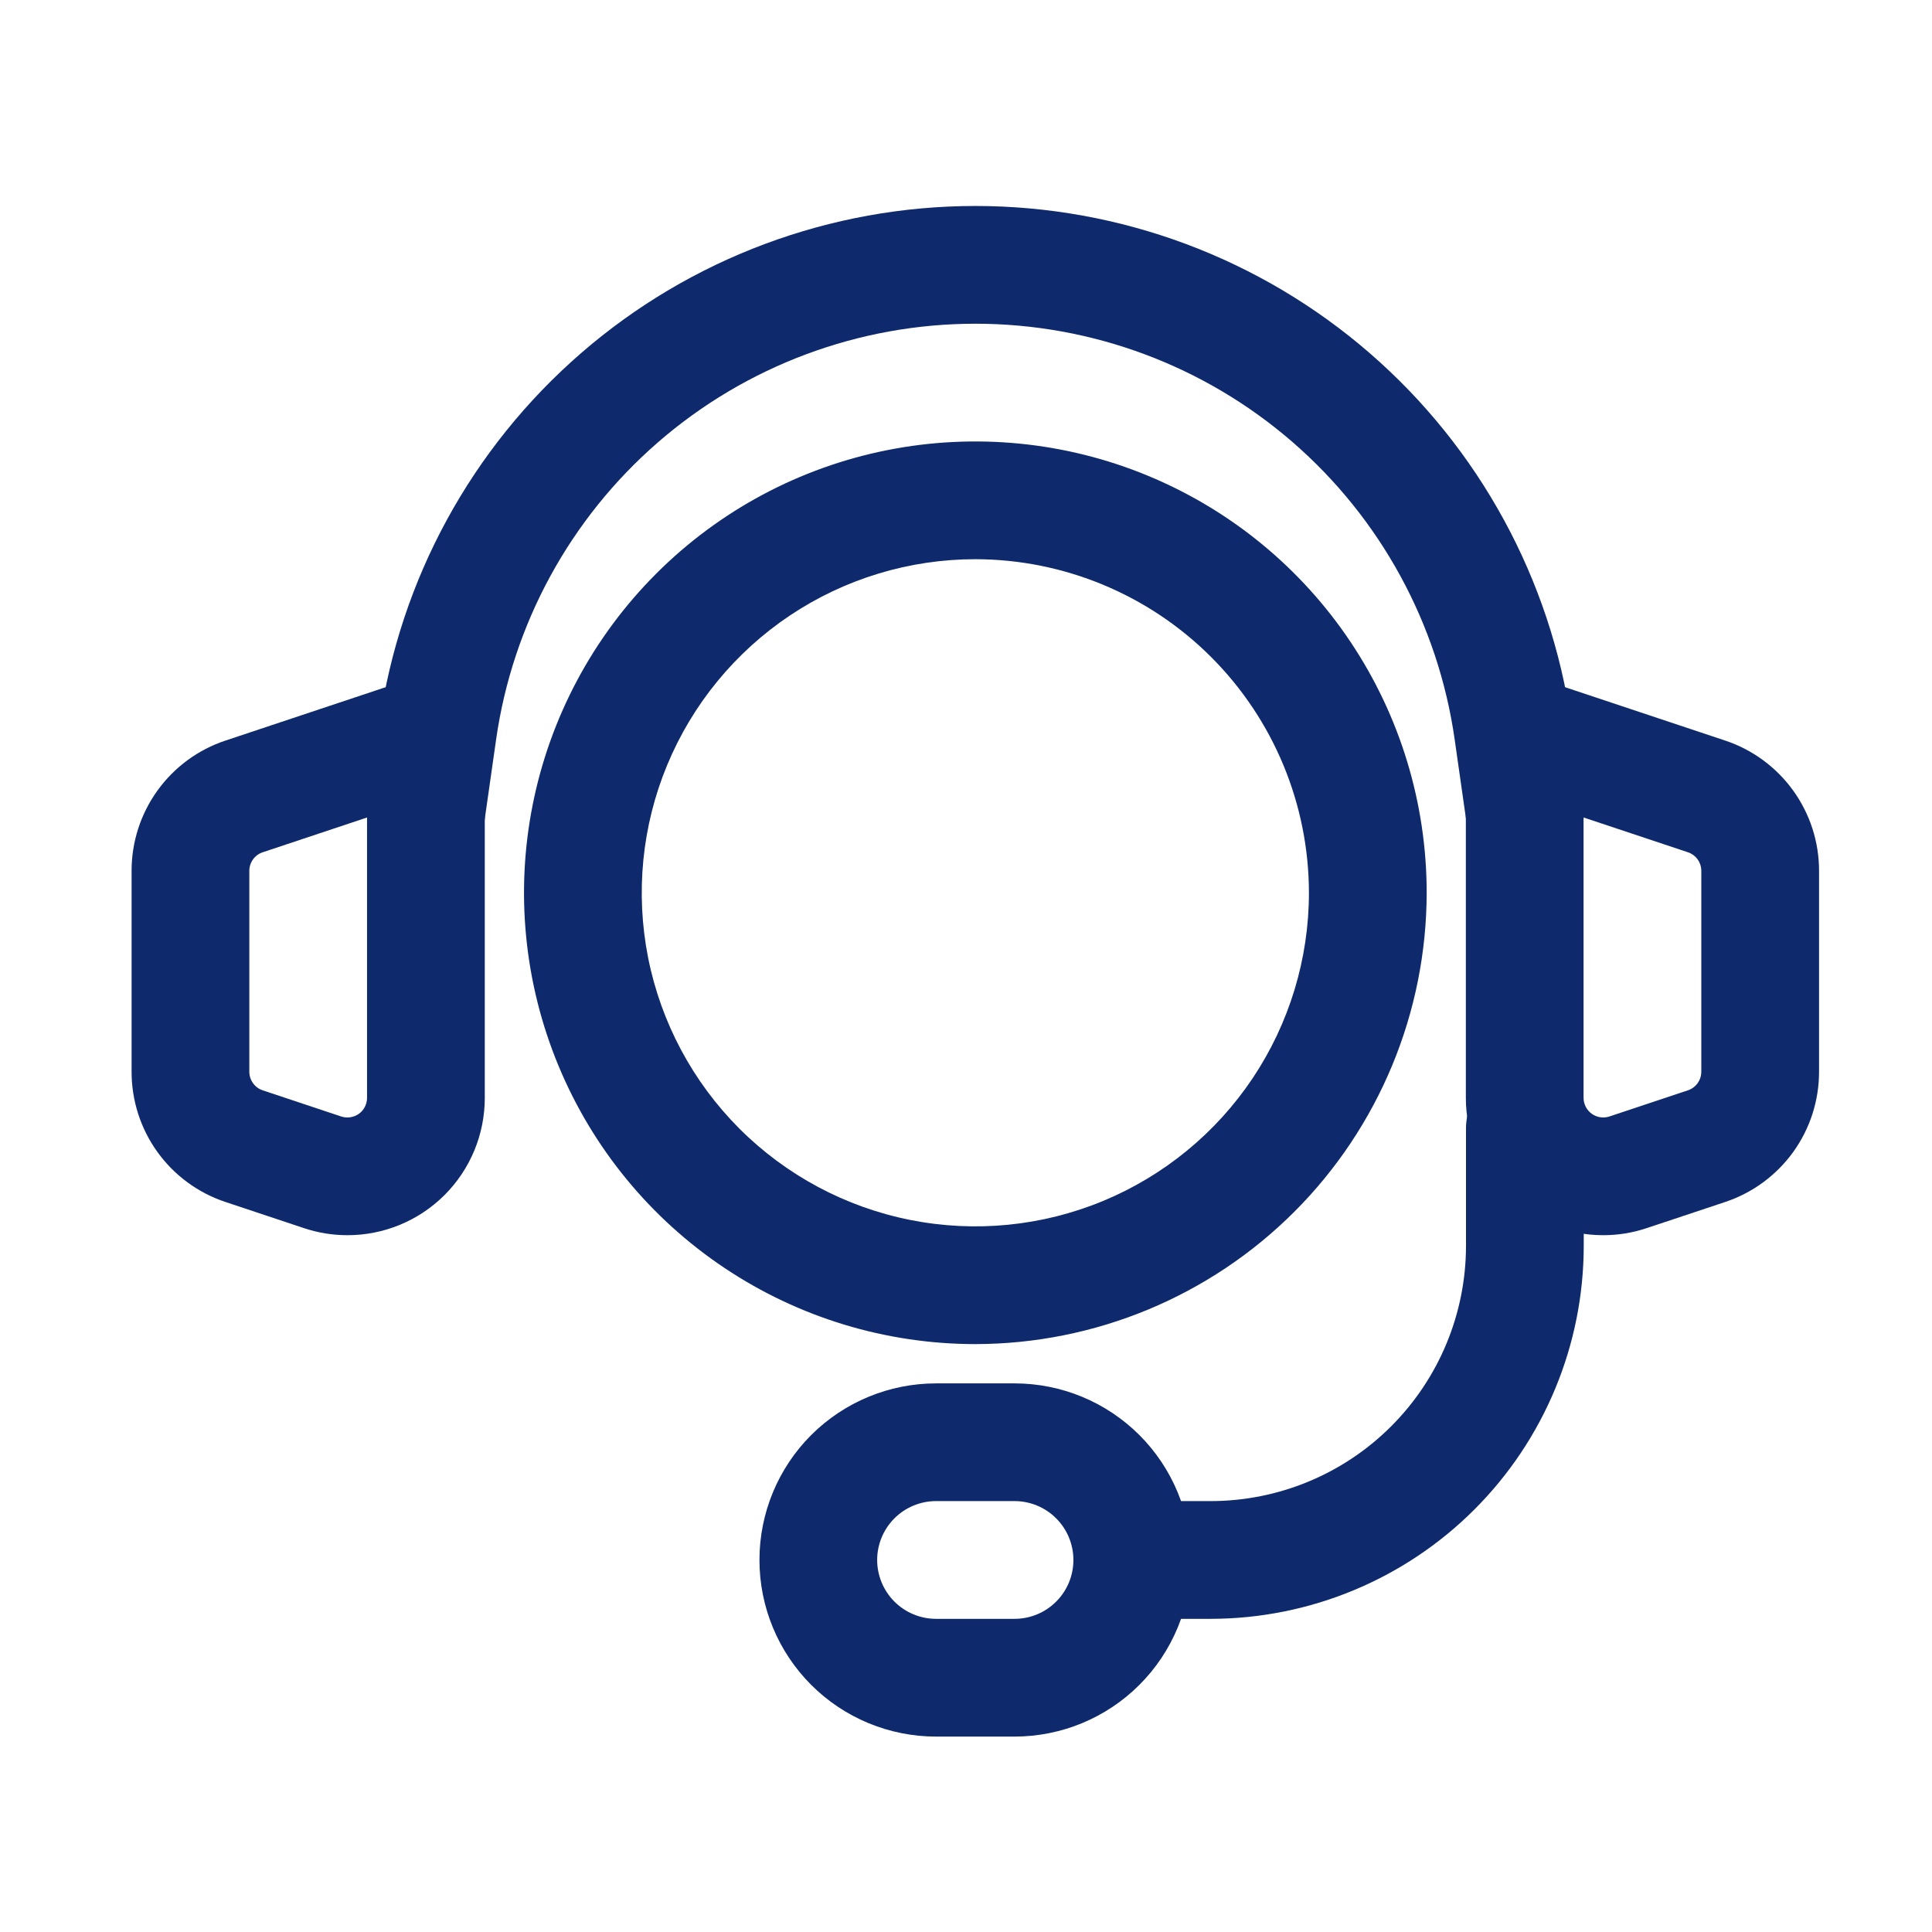
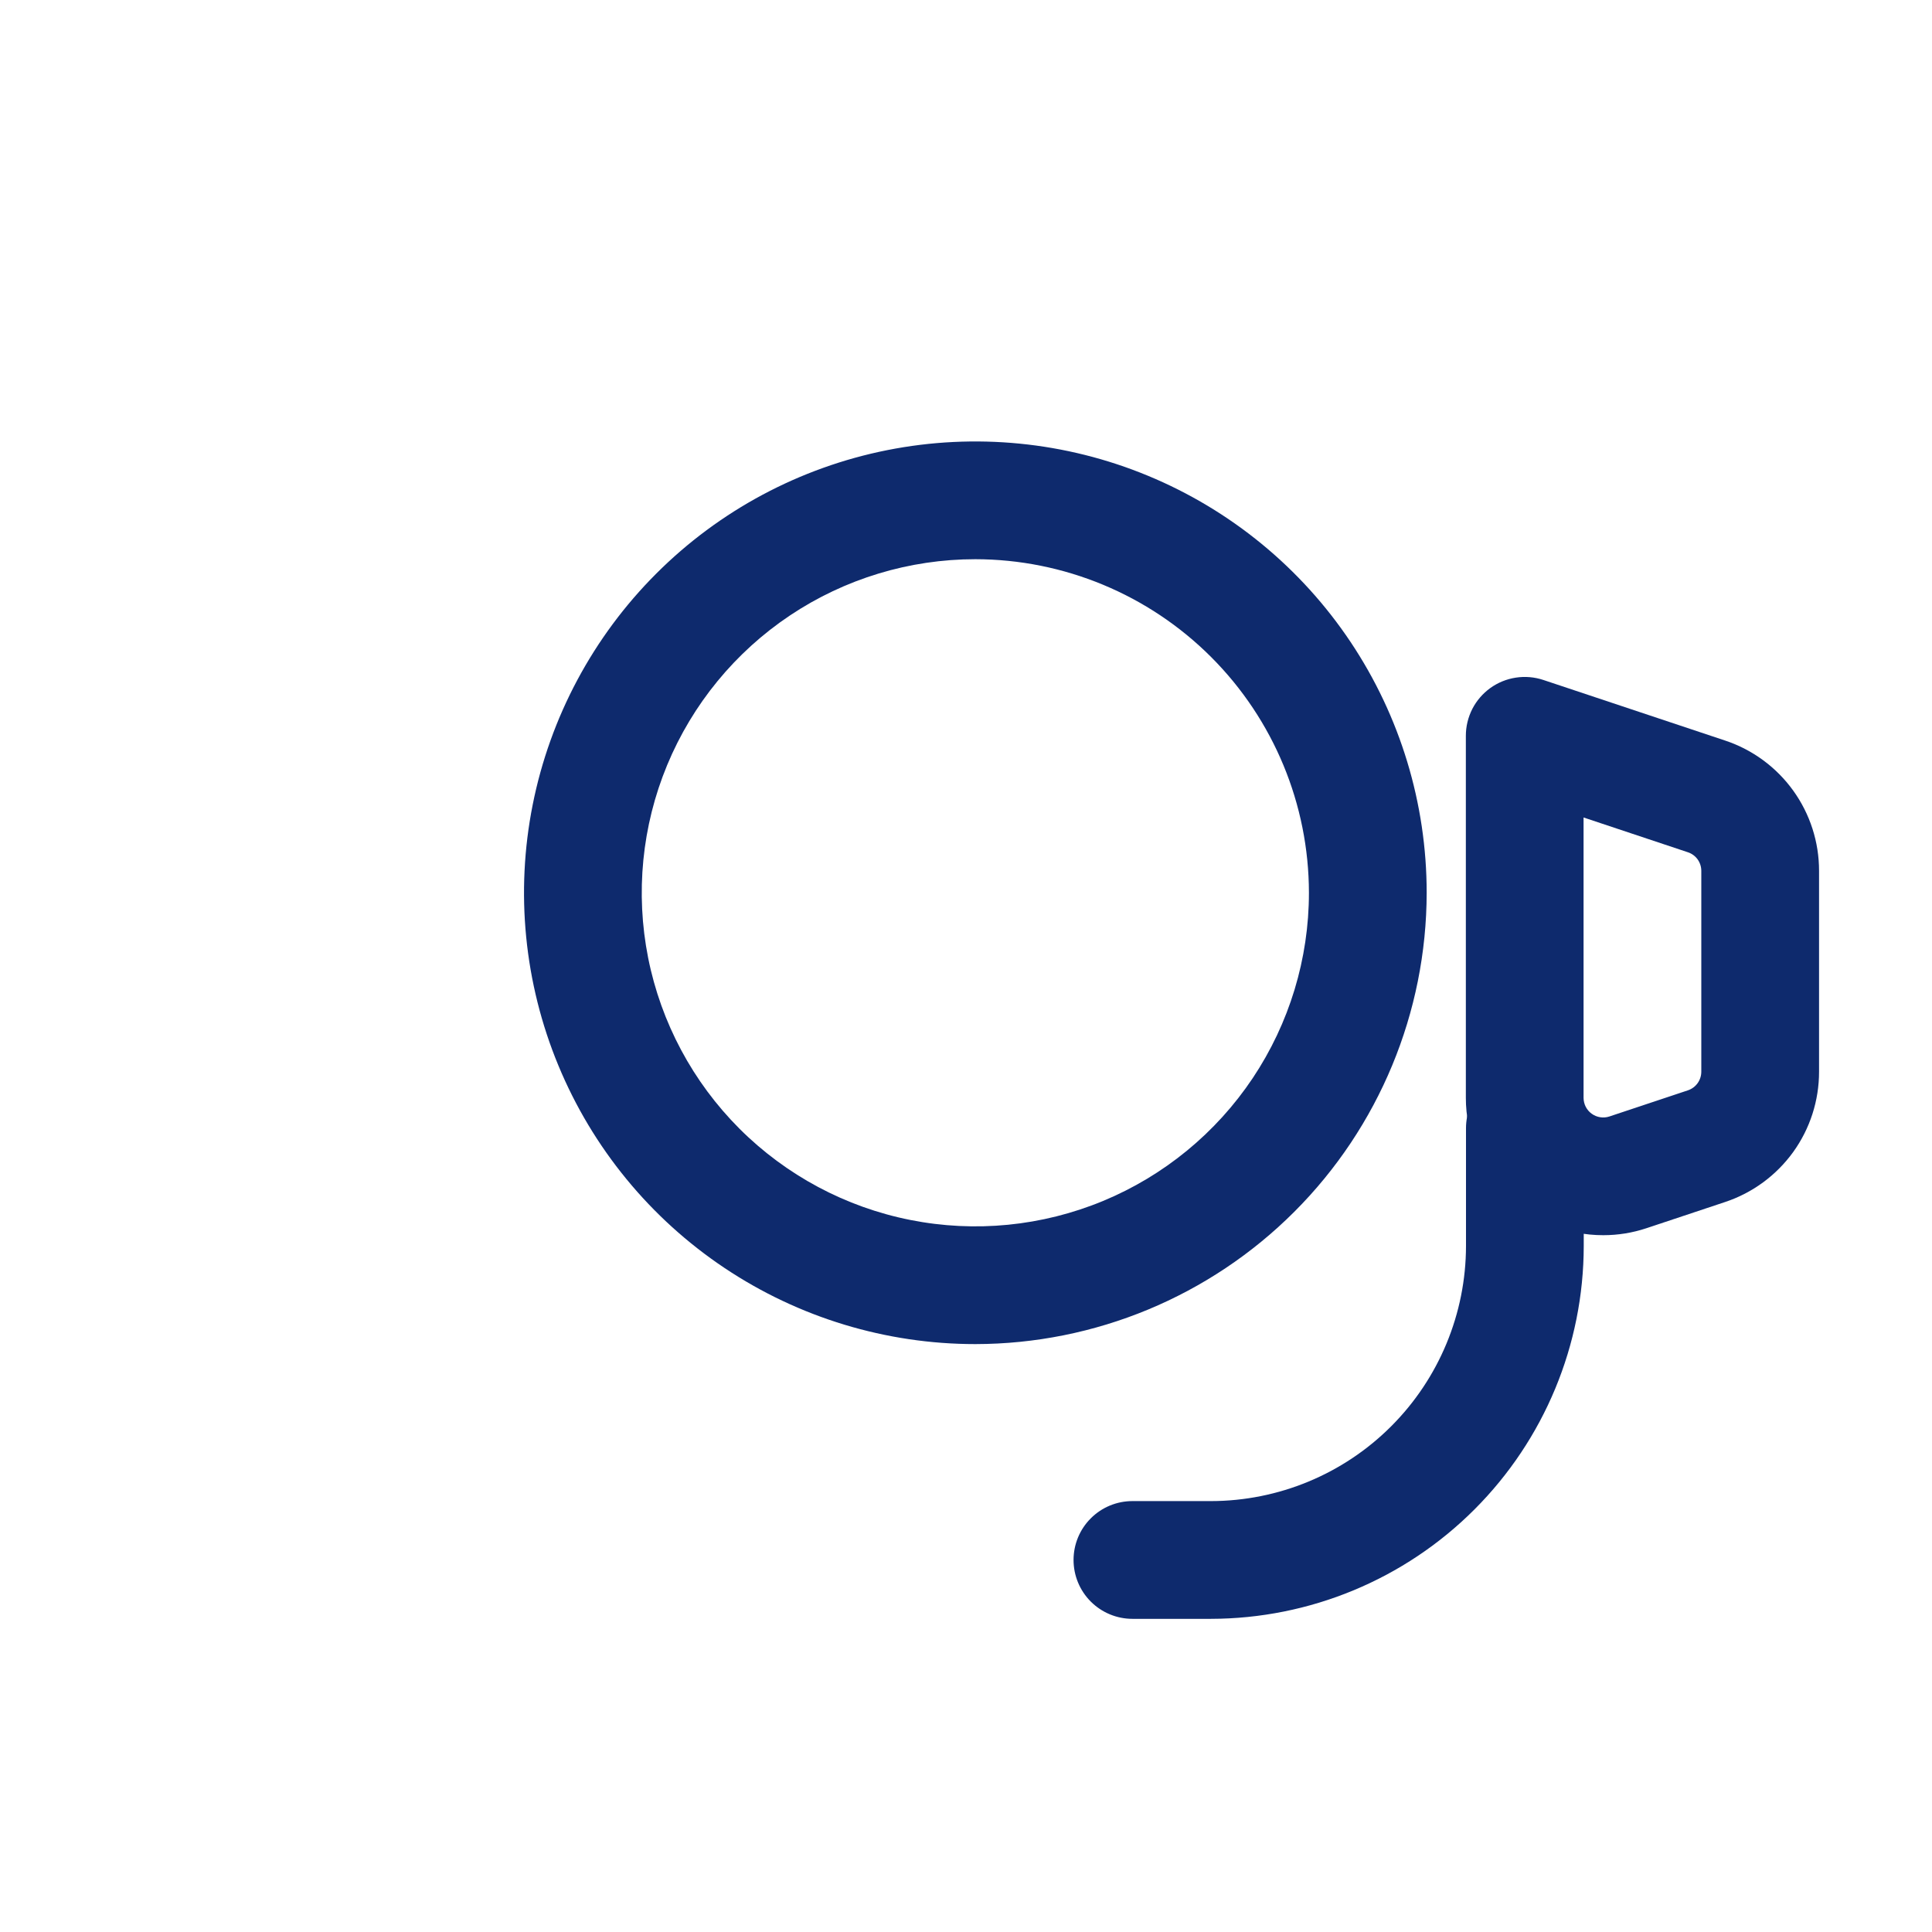
<svg xmlns="http://www.w3.org/2000/svg" width="54" height="54" viewBox="0 0 54 54" fill="none">
-   <path d="M9.709 34.524C9.297 34.524 8.888 34.458 8.497 34.327L6.303 33.596C5.538 33.343 4.873 32.854 4.401 32.2C3.93 31.546 3.677 30.76 3.678 29.954V24.341C3.677 23.535 3.93 22.75 4.401 22.096C4.872 21.442 5.537 20.953 6.302 20.699L11.384 19.005C11.631 18.923 11.895 18.9 12.153 18.94C12.41 18.979 12.655 19.079 12.867 19.231C13.078 19.384 13.25 19.584 13.369 19.816C13.488 20.049 13.55 20.305 13.55 20.566V30.686C13.55 31.19 13.451 31.69 13.258 32.156C13.065 32.622 12.782 33.045 12.425 33.402C12.068 33.758 11.645 34.041 11.179 34.233C10.713 34.426 10.213 34.525 9.709 34.524ZM10.259 22.849L7.343 23.821C7.234 23.857 7.139 23.927 7.072 24.02C7.005 24.114 6.968 24.226 6.969 24.341V29.954C6.968 30.07 7.005 30.182 7.072 30.275C7.139 30.369 7.234 30.439 7.343 30.475L9.536 31.206C9.619 31.233 9.707 31.241 9.793 31.227C9.879 31.214 9.961 31.181 10.031 31.131C10.102 31.08 10.159 31.013 10.199 30.936C10.238 30.858 10.259 30.773 10.259 30.686V22.849Z" fill="#0E2A6D" />
  <path d="M44.813 34.524C44.309 34.525 43.809 34.426 43.343 34.234C42.877 34.041 42.453 33.758 42.096 33.402C41.739 33.045 41.456 32.622 41.263 32.156C41.07 31.69 40.971 31.19 40.971 30.686V20.566C40.971 20.305 41.033 20.049 41.151 19.816C41.27 19.584 41.443 19.384 41.654 19.231C41.866 19.079 42.11 18.979 42.368 18.94C42.626 18.9 42.889 18.923 43.137 19.005L48.219 20.699C48.983 20.953 49.648 21.442 50.12 22.096C50.591 22.75 50.844 23.535 50.843 24.341V29.954C50.844 30.76 50.591 31.546 50.12 32.2C49.648 32.853 48.983 33.342 48.219 33.596L46.024 34.327C45.633 34.458 45.225 34.524 44.813 34.524ZM44.261 22.849V30.686C44.262 30.773 44.282 30.858 44.322 30.936C44.362 31.013 44.419 31.08 44.49 31.13C44.56 31.181 44.642 31.214 44.727 31.227C44.813 31.241 44.901 31.233 44.983 31.206L47.178 30.475C47.287 30.438 47.382 30.368 47.449 30.275C47.516 30.181 47.552 30.069 47.552 29.954V24.341C47.552 24.226 47.516 24.114 47.449 24.02C47.382 23.927 47.287 23.857 47.177 23.821L44.261 22.849Z" fill="#0E2A6D" />
  <path d="M33.845 45.247H31.651C31.215 45.247 30.796 45.073 30.488 44.765C30.179 44.456 30.006 44.038 30.006 43.601C30.006 43.165 30.179 42.746 30.488 42.438C30.796 42.129 31.215 41.956 31.651 41.956H33.845C35.735 41.954 37.548 41.202 38.884 39.865C40.221 38.528 40.973 36.716 40.975 34.826V31.535C40.975 31.099 41.148 30.68 41.457 30.372C41.766 30.063 42.184 29.89 42.62 29.89C43.057 29.89 43.475 30.063 43.784 30.372C44.093 30.68 44.266 31.099 44.266 31.535V34.826C44.263 37.589 43.164 40.237 41.21 42.191C39.257 44.145 36.608 45.243 33.845 45.247Z" fill="#0E2A6D" />
-   <path d="M28.357 48.538H26.163C24.854 48.538 23.598 48.018 22.672 47.092C21.747 46.166 21.227 44.911 21.227 43.602C21.227 42.292 21.747 41.037 22.672 40.111C23.598 39.186 24.854 38.666 26.163 38.666H28.357C29.666 38.666 30.921 39.186 31.847 40.111C32.773 41.037 33.293 42.292 33.293 43.602C33.293 44.911 32.773 46.166 31.847 47.092C30.921 48.018 29.666 48.538 28.357 48.538ZM26.163 41.956C25.726 41.956 25.308 42.13 24.999 42.438C24.691 42.747 24.517 43.165 24.517 43.602C24.517 44.038 24.691 44.457 24.999 44.765C25.308 45.074 25.726 45.247 26.163 45.247H28.357C28.793 45.247 29.212 45.074 29.52 44.765C29.829 44.457 30.002 44.038 30.002 43.602C30.002 43.165 29.829 42.747 29.52 42.438C29.212 42.13 28.793 41.956 28.357 41.956H26.163Z" fill="#0E2A6D" />
  <path d="M27.261 37.568C24.766 37.568 22.327 36.828 20.253 35.442C18.178 34.056 16.561 32.086 15.607 29.781C14.652 27.476 14.402 24.939 14.889 22.492C15.376 20.046 16.577 17.798 18.341 16.034C20.105 14.269 22.353 13.068 24.8 12.581C27.247 12.095 29.784 12.344 32.089 13.299C34.394 14.254 36.364 15.871 37.75 17.945C39.136 20.02 39.876 22.459 39.876 24.953C39.872 28.298 38.542 31.504 36.177 33.869C33.812 36.234 30.606 37.564 27.261 37.568ZM27.261 15.63C25.417 15.63 23.614 16.177 22.081 17.201C20.548 18.226 19.353 19.682 18.647 21.385C17.941 23.089 17.757 24.964 18.116 26.773C18.476 28.581 19.364 30.242 20.668 31.547C21.972 32.85 23.634 33.739 25.442 34.098C27.251 34.458 29.125 34.273 30.829 33.568C32.533 32.862 33.989 31.667 35.014 30.134C36.038 28.6 36.585 26.798 36.585 24.953C36.582 22.482 35.599 20.112 33.851 18.364C32.103 16.616 29.733 15.633 27.261 15.63Z" fill="#0E2A6D" />
-   <path d="M42.617 24.405C42.222 24.404 41.839 24.261 41.541 24.001C41.242 23.742 41.046 23.383 40.99 22.992L40.658 20.665C40.197 17.441 38.589 14.491 36.128 12.357C33.668 10.223 30.52 9.048 27.263 9.048C24.006 9.048 20.858 10.223 18.397 12.357C15.936 14.491 14.328 17.441 13.867 20.665L13.535 22.992C13.473 23.424 13.242 23.814 12.893 24.076C12.544 24.338 12.105 24.45 11.673 24.389C11.241 24.327 10.851 24.096 10.589 23.747C10.327 23.398 10.215 22.959 10.276 22.527L10.608 20.2C11.181 16.191 13.181 12.524 16.24 9.871C19.299 7.217 23.213 5.757 27.263 5.757C31.312 5.757 35.226 7.217 38.285 9.871C41.344 12.524 43.344 16.191 43.917 20.2L44.249 22.527C44.31 22.959 44.198 23.398 43.936 23.747C43.674 24.096 43.284 24.327 42.852 24.388C42.774 24.399 42.696 24.404 42.617 24.405Z" fill="#0E2A6D" />
</svg>